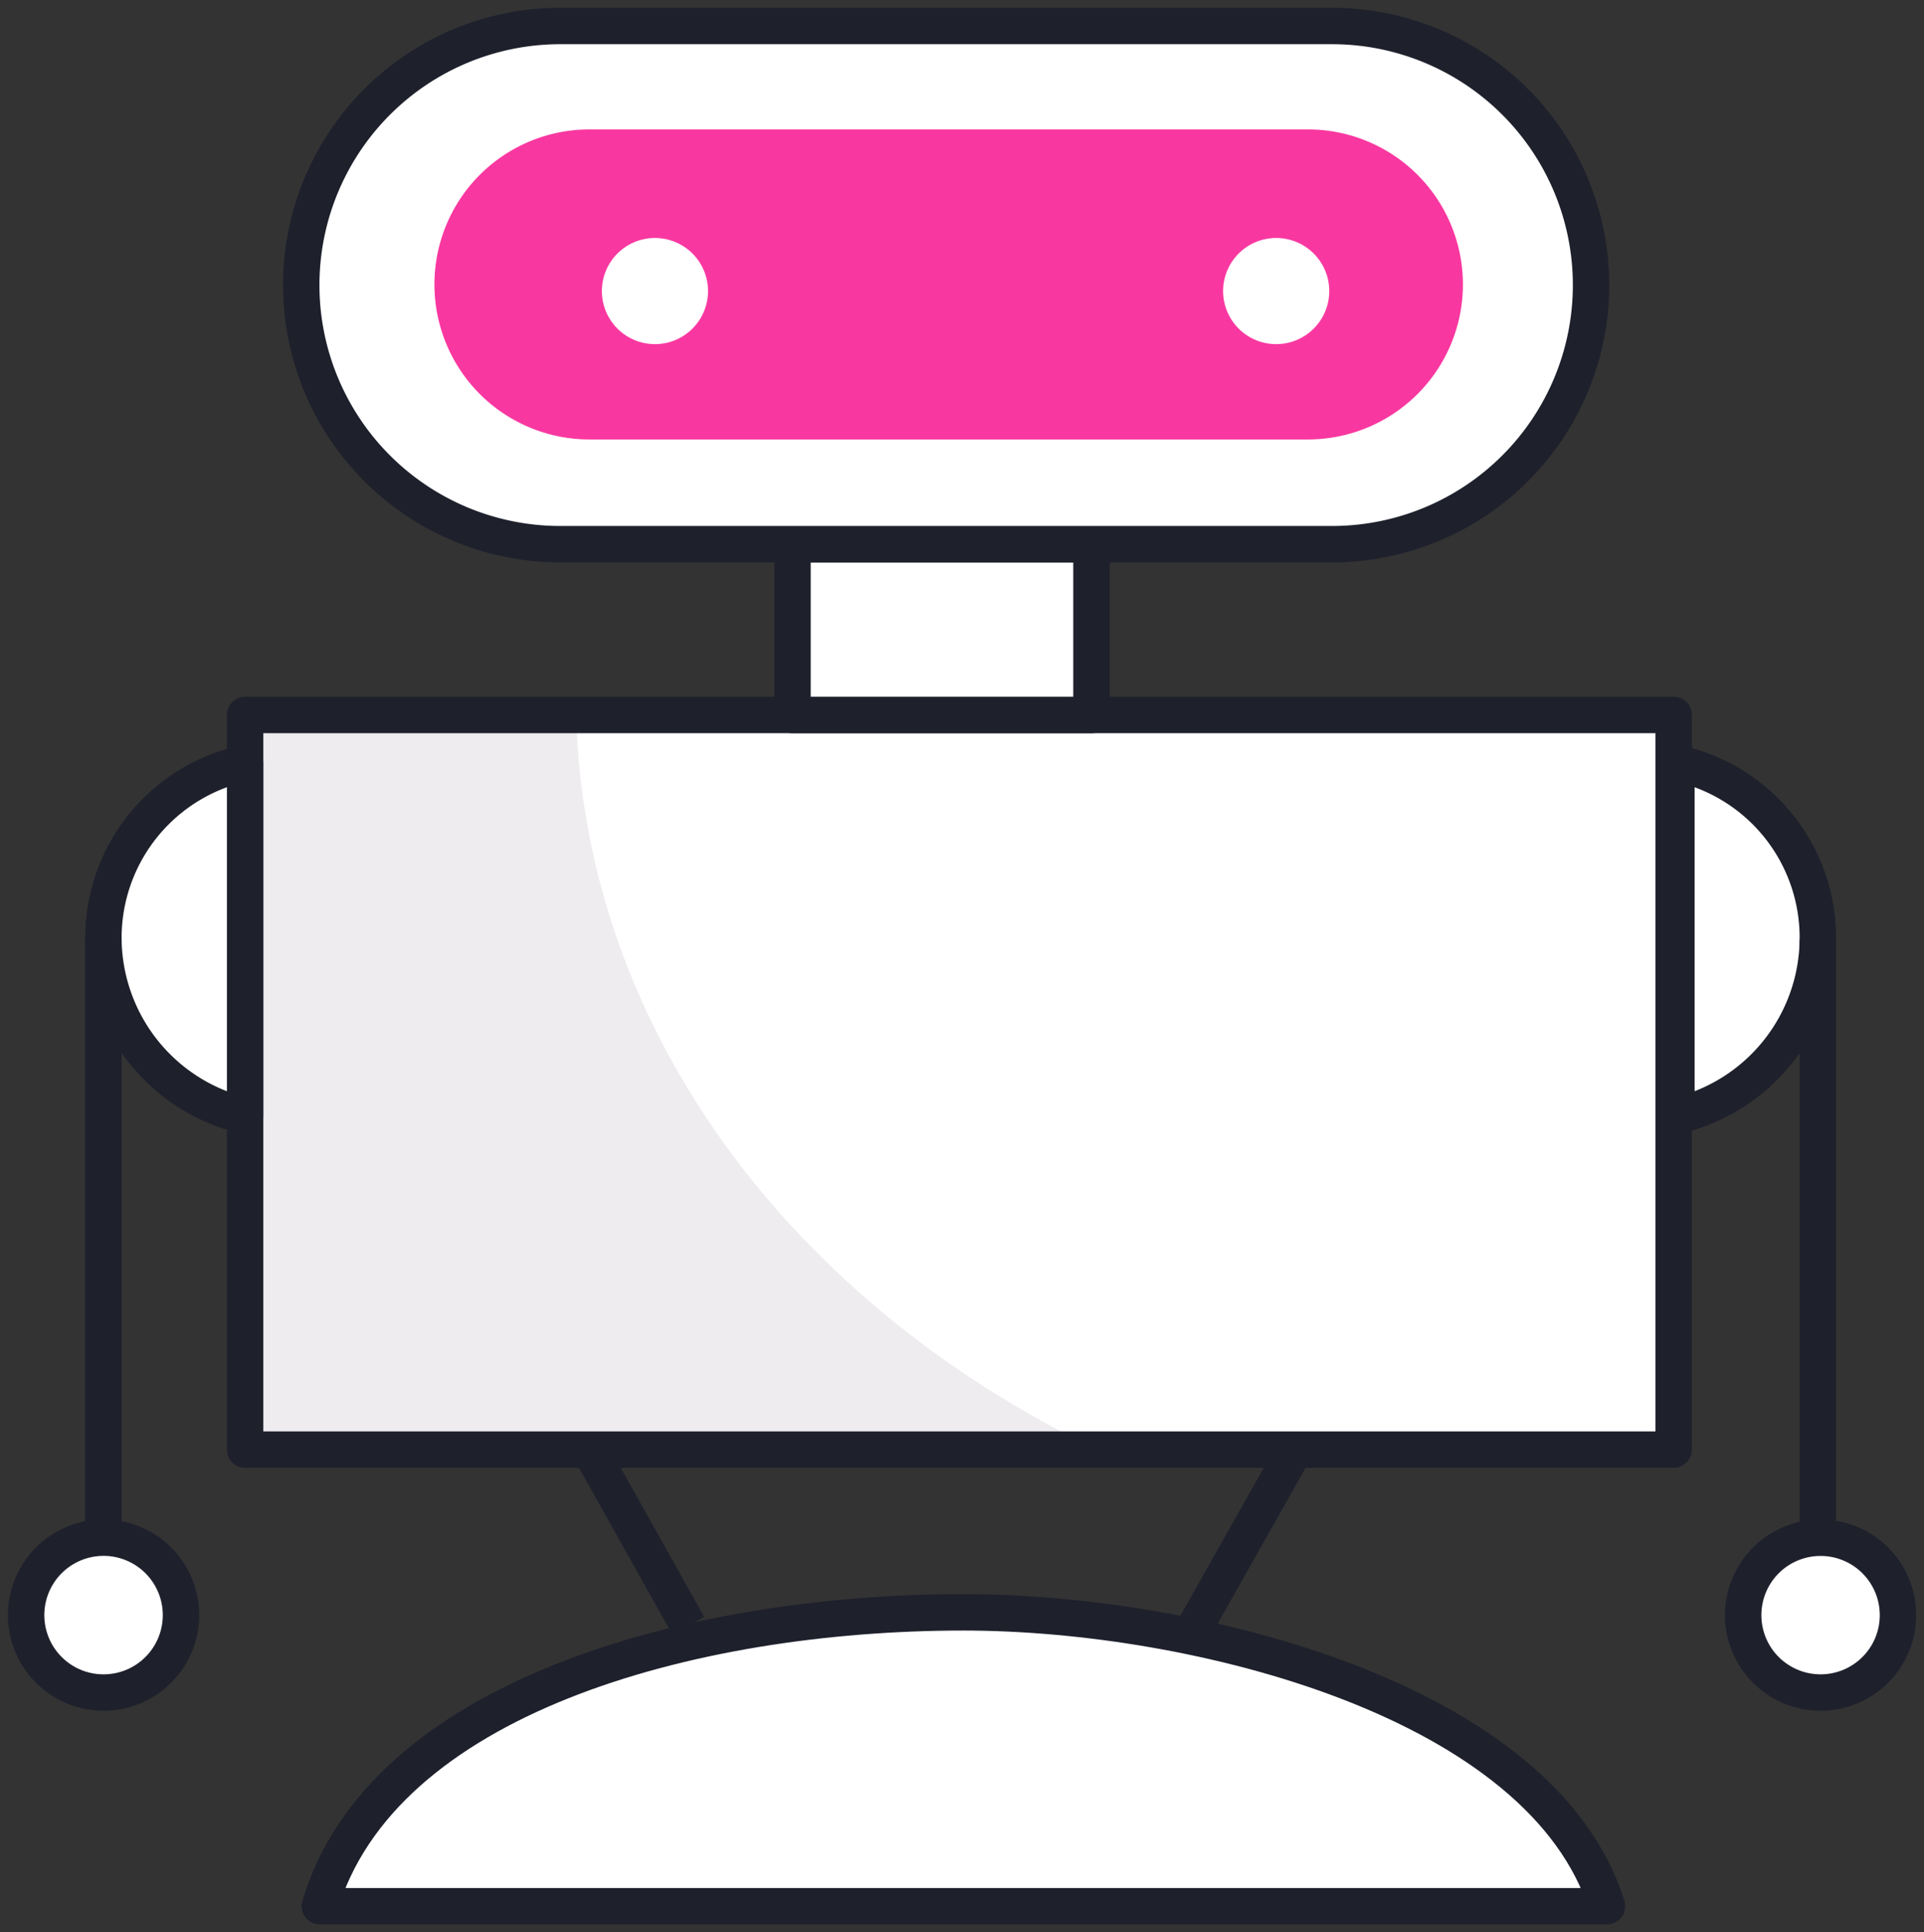
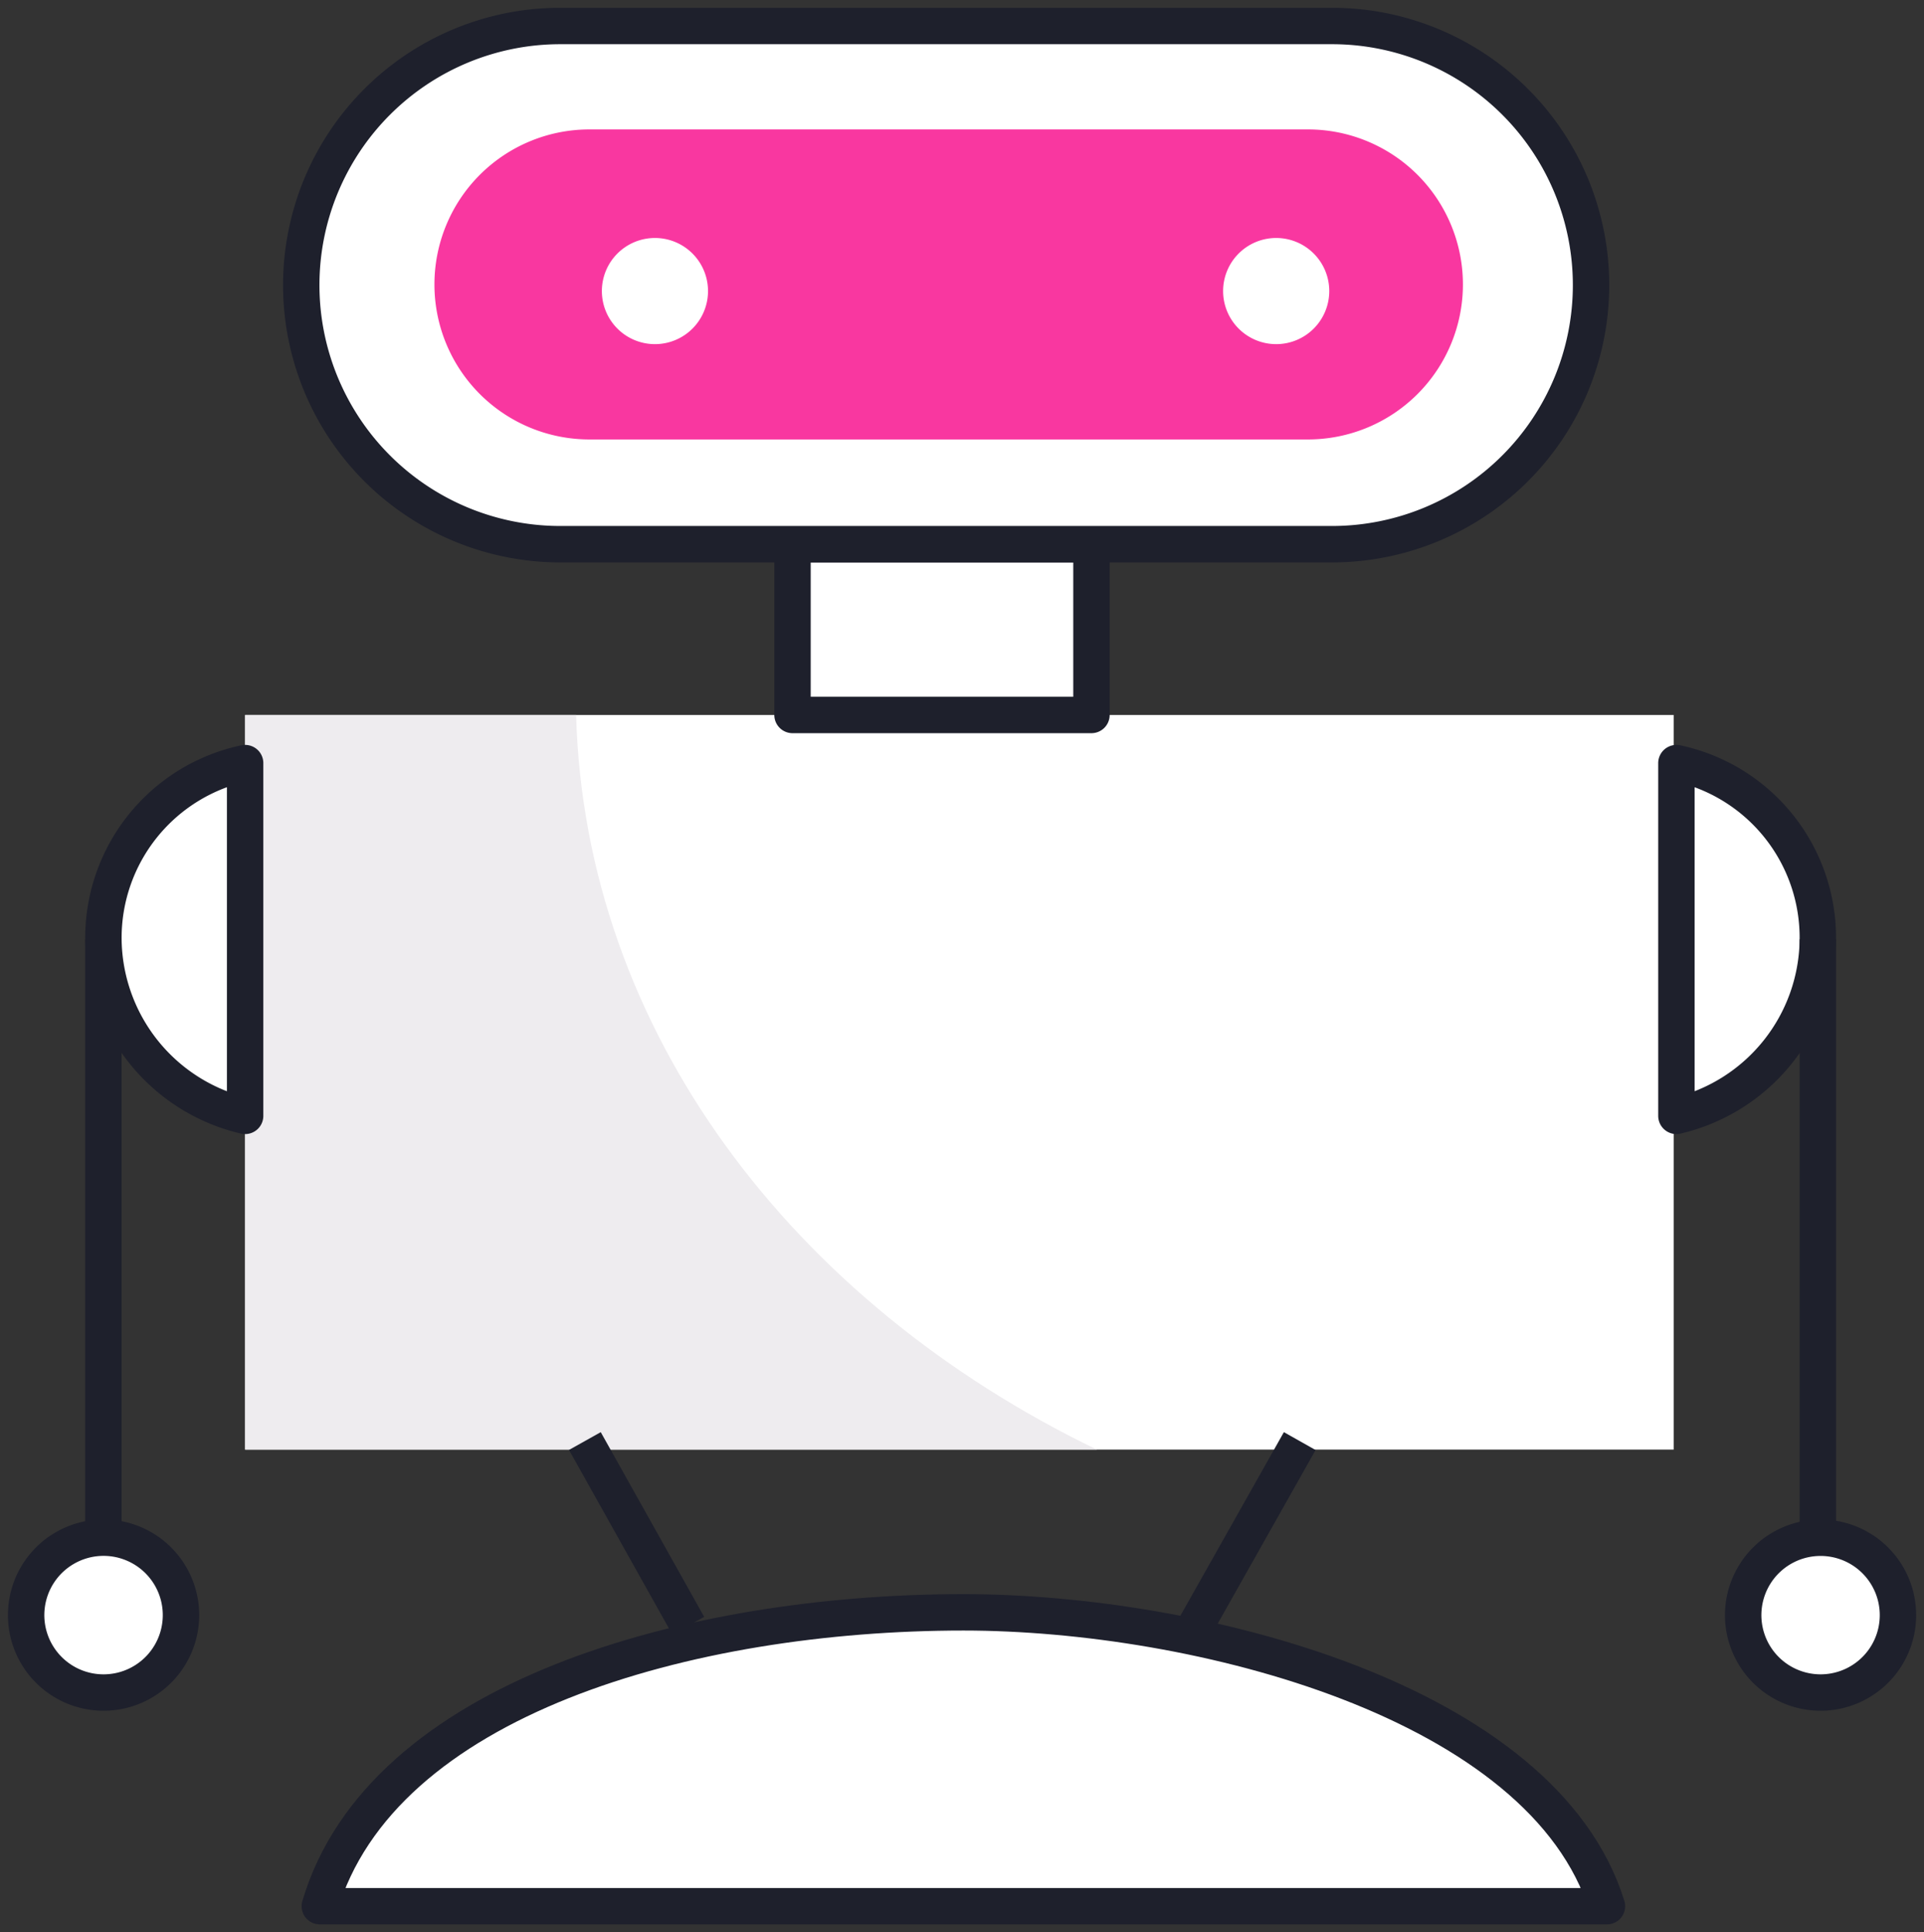
<svg xmlns="http://www.w3.org/2000/svg" width="52.857" height="53.075" viewBox="0 0 52.857 53.075">
  <rect x="0" y="0" width="52.857" height="53.075" fill="#333333" stroke="none" />
  <defs>
    <clipPath id="isyo9aizfa">
      <path data-name="Rectangle 114" style="fill:#fff" d="M0 0h52.857v53.075H0z" />
    </clipPath>
  </defs>
  <g data-name="Icon Automate">
    <g data-name="Group 183" style="clip-path:url(#isyo9aizfa)">
      <path data-name="Path 59" d="M81.016 59.491H41.77V79.67h39.246z" transform="translate(-35.036 -39.852)" style="fill:#fff" />
      <path data-name="Path 60" d="M50.863 59.491H41.77V79.67h23.4c-8.362-4.036-14.07-11.506-14.307-20.179z" transform="translate(-35.036 -39.852)" style="fill:#eeecef" />
-       <path data-name="Path 61" d="M81.016 59.491H41.77V79.67h39.246z" transform="translate(-35.036 -39.852)" style="stroke-linejoin:round;stroke:#1e202c;fill:none" />
      <path data-name="Path 62" d="M71.8 52.687h-8.213v4.69H71.8z" transform="translate(-41.815 -37.738)" style="stroke-linejoin:round;stroke:#1e202c;fill:#fff" />
      <path data-name="Path 63" d="m58.152 93.5-2.841-5.073" transform="translate(-39.243 -48.844)" style="stroke-linejoin:round;stroke:#1e202c;fill:none" />
      <path data-name="Path 64" d="m82.515 88.428-2.856 5.065" transform="translate(-46.808 -48.844)" style="stroke-linejoin:round;stroke:#1e202c;fill:none" />
      <path data-name="Path 65" d="M40.015 61.41a4.908 4.908 0 0 0-3.893 4.84 5.035 5.035 0 0 0 3.893 4.85z" transform="translate(-33.281 -40.449)" style="stroke-linejoin:round;stroke:#1e202c;fill:#fff" />
      <path data-name="Path 66" d="M36.121 68.432v16.654" transform="translate(-33.281 -42.631)" style="stroke-linejoin:round;stroke:#1e202c;fill:none" />
      <path data-name="Path 67" d="M35.163 96.531a2.127 2.127 0 1 0-1.5-.623 2.126 2.126 0 0 0 1.5.623z" transform="translate(-32.322 -50.04)" style="stroke-linejoin:round;stroke:#1e202c;fill:#fff" />
      <path data-name="Path 68" d="M98.816 61.41a4.9 4.9 0 0 1 3.885 4.84 5.027 5.027 0 0 1-3.885 4.85z" transform="translate(-52.761 -40.449)" style="stroke-linejoin:round;stroke:#1e202c;fill:#fff" />
      <path data-name="Path 69" d="M104.453 68.432v16.654" transform="translate(-54.512 -42.631)" style="stroke-linejoin:round;stroke:#1e202c;fill:none" />
      <path data-name="Path 70" d="M103.6 96.531a2.126 2.126 0 1 0-1.5-.623 2.128 2.128 0 0 0 1.5.623z" transform="translate(-53.588 -50.04)" style="stroke-linejoin:round;stroke:#1e202c;fill:#fff" />
      <path data-name="Path 71" d="M72.323 46.27h-21.2a7.117 7.117 0 1 1 0-14.234h21.2a7.117 7.117 0 1 1 0 14.234z" transform="translate(-35.73 -31.322)" style="stroke-linejoin:round;stroke:#1e202c;fill:#fff" />
      <path data-name="Path 72" d="M73.539 44.4H53.8a3.758 3.758 0 0 1 0-7.516h19.739a3.758 3.758 0 1 1 0 7.516z" transform="translate(-37.607 -32.829)" style="fill:#f937a0;stroke:#f937a0;stroke-linejoin:round" />
      <path data-name="Path 73" d="M57.446 43.4a1.458 1.458 0 1 0-1.458-1.458 1.458 1.458 0 0 0 1.458 1.458z" transform="translate(-39.453 -33.947)" style="fill:#fff" />
      <path data-name="Path 74" d="M82.207 43.4a1.458 1.458 0 1 0-1.458-1.458 1.458 1.458 0 0 0 1.458 1.458z" transform="translate(-47.147 -33.947)" style="fill:#fff" />
      <path data-name="Path 75" d="M80.107 103.325c-1.759-5.652-11.273-8.072-17.677-8.072-7.516 0-15.993 2.352-17.684 8.072z" transform="translate(-35.96 -50.965)" style="stroke-linejoin:round;stroke:#1e202c;fill:#fff" />
    </g>
  </g>
</svg>